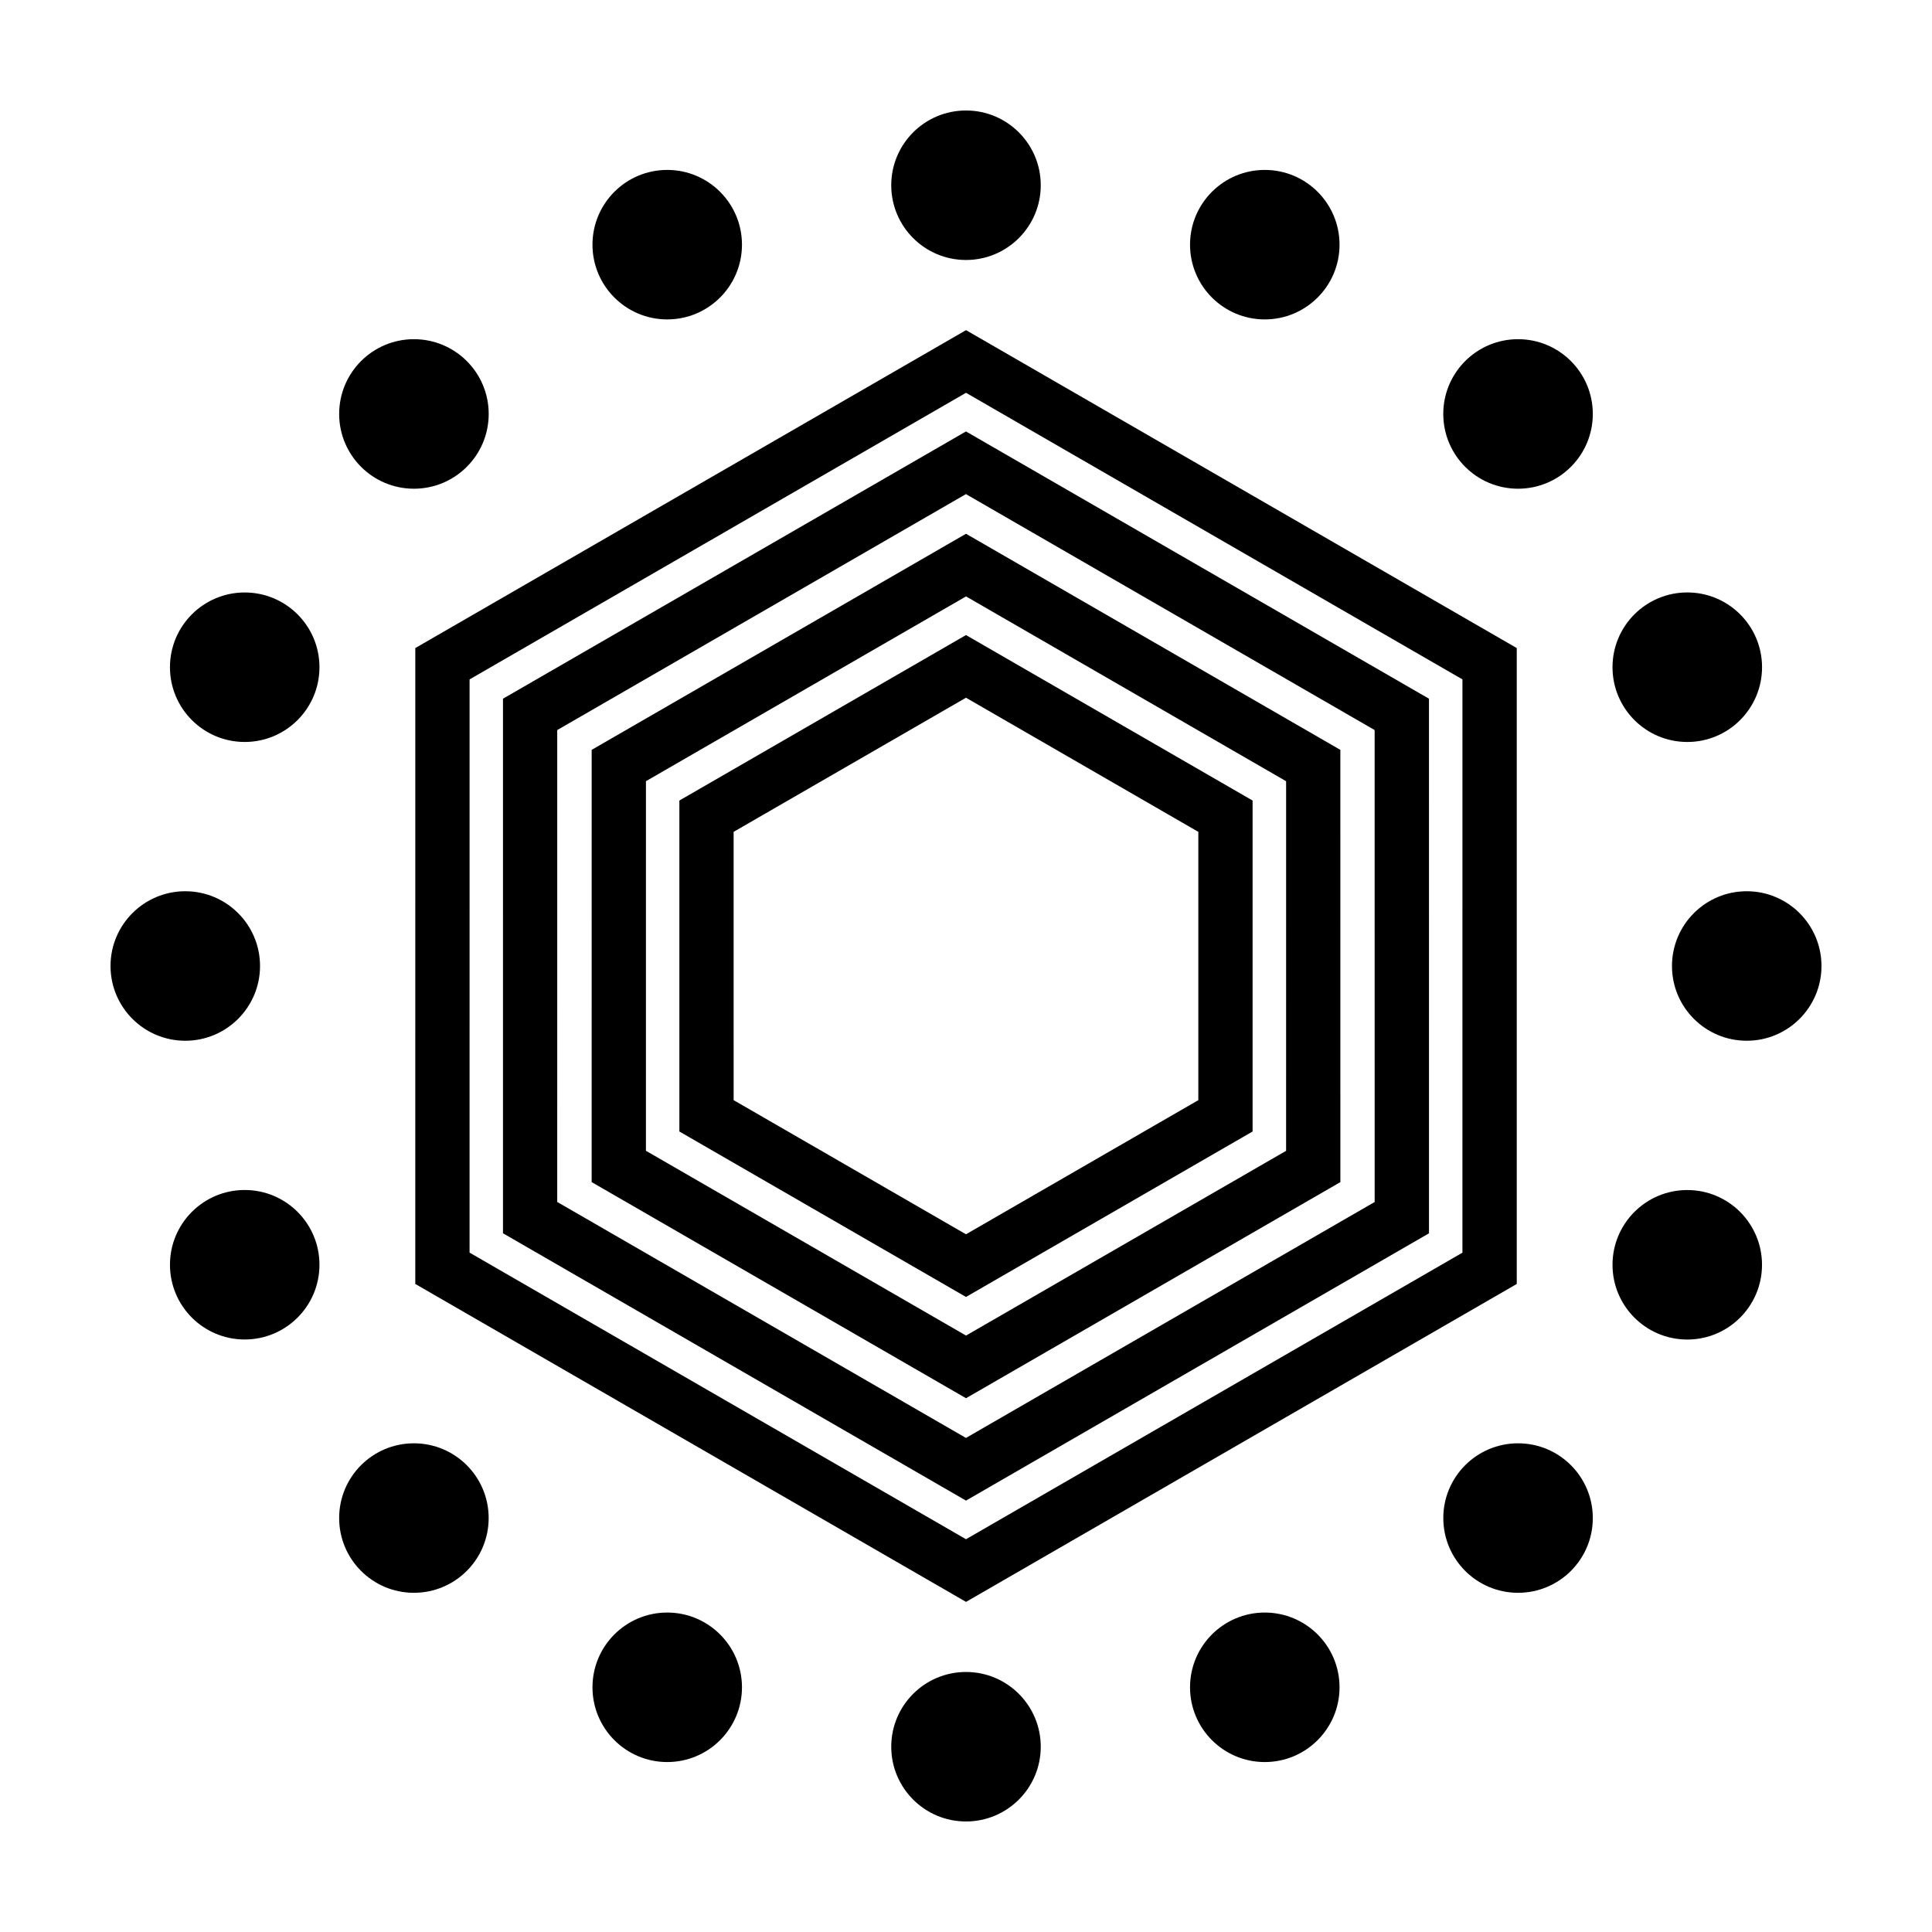
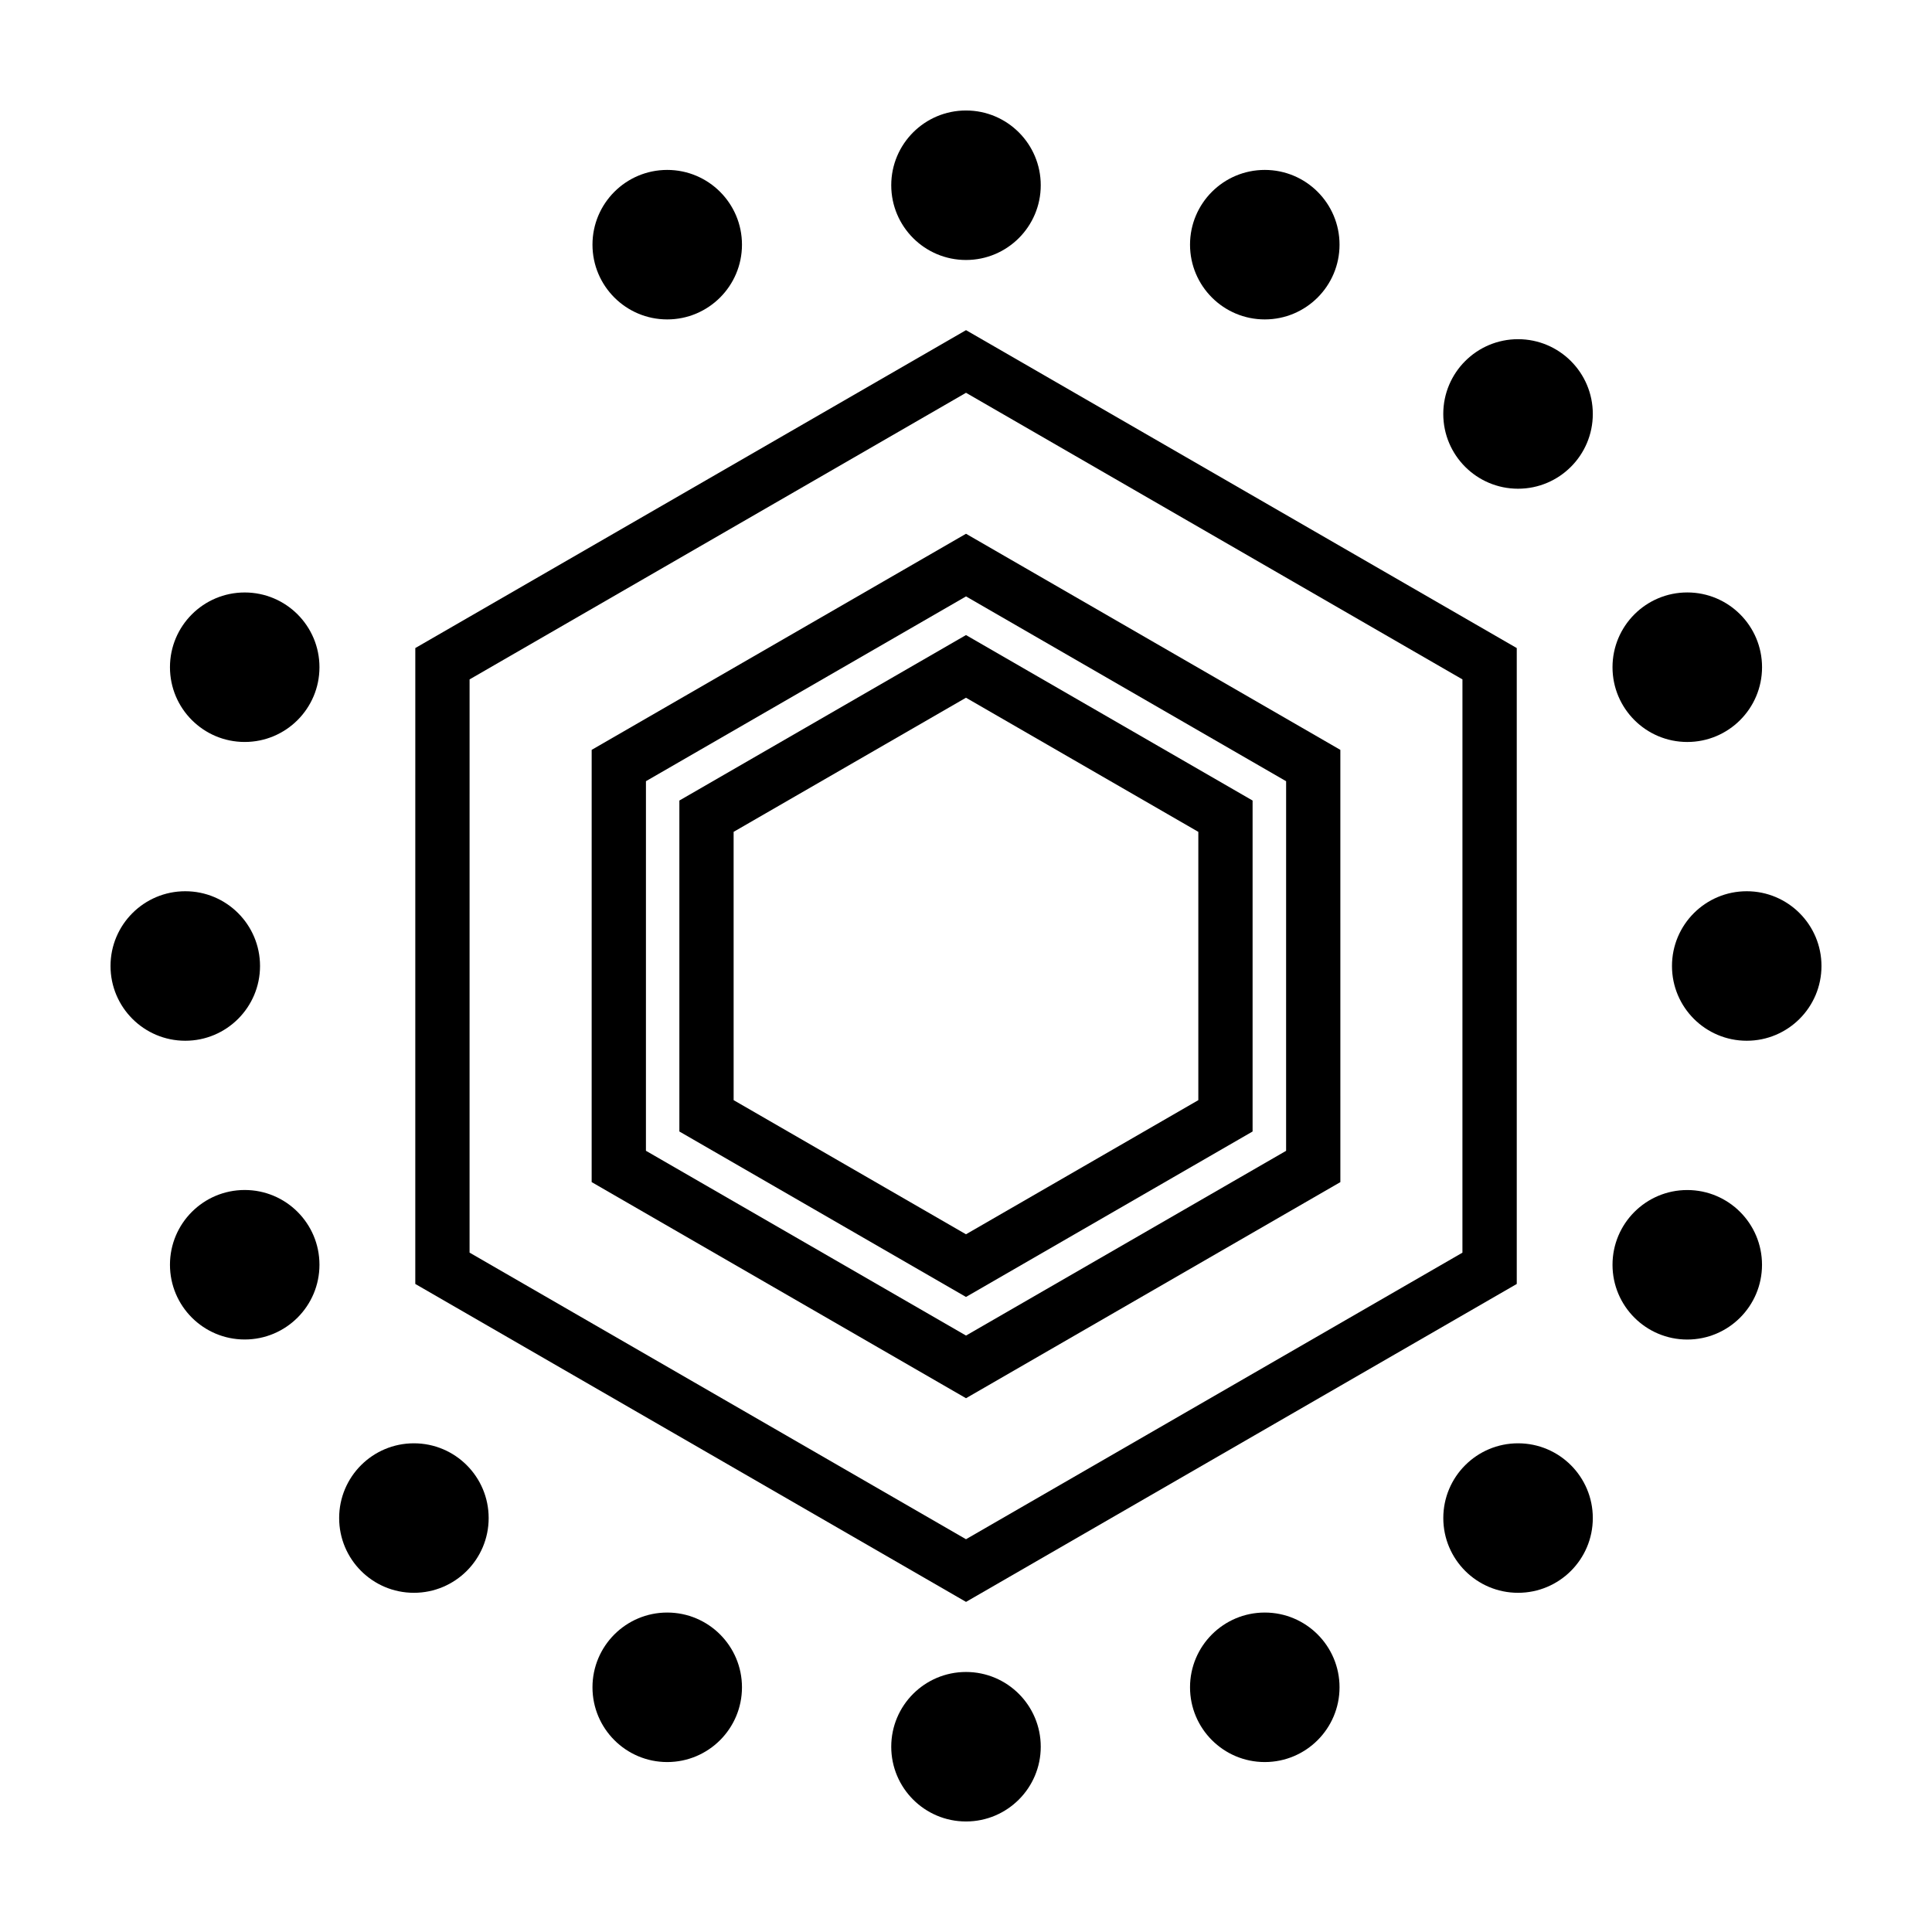
<svg xmlns="http://www.w3.org/2000/svg" fill="#000000" width="800px" height="800px" version="1.1" viewBox="144 144 512 512">
  <g>
    <path d="m324.04 356.15v87.707l75.957 43.848 75.953-43.848v-87.707l-75.953-43.852zm137.53 79.402-61.574 35.547-61.574-35.547-0.004-71.105 61.578-35.543 61.574 35.547z" />
    <path d="m300.8 342.72-0.004 114.55 99.207 57.273 99.207-57.27-0.004-114.55-99.203-57.27zm184.03 106.26-84.824 48.957-84.828-48.969 0.004-97.945 84.824-48.969 84.828 48.977z" />
-     <path d="m277.3 329.16-0.004 141.67 122.7 70.844 122.7-70.832-0.004-141.68-122.7-70.824zm231 133.38-108.31 62.527-108.32-62.535 0.004-125.06 108.31-62.527 108.31 62.527z" />
    <path d="m254.06 315.74-0.004 168.52 145.95 84.258 145.95-84.254v-168.52l-145.95-84.25zm277.5 160.23-131.56 75.941-131.56-75.953 0.004-151.91 131.56-75.953 131.56 75.953z" />
    <path d="m566.11 253.7c0 10.945-8.871 19.816-19.812 19.816-10.945 0-19.816-8.871-19.816-19.816 0-10.941 8.871-19.812 19.816-19.812 10.941 0 19.812 8.871 19.812 19.812" />
-     <path d="m273.51 253.7c0 10.945-8.871 19.816-19.816 19.816-10.941 0-19.812-8.871-19.812-19.816 0-10.941 8.871-19.812 19.812-19.812 10.945 0 19.816 8.871 19.816 19.812" />
    <path d="m273.5 546.3c0 10.941-8.871 19.809-19.812 19.809s-19.809-8.867-19.809-19.809c0-10.941 8.867-19.809 19.809-19.809s19.812 8.867 19.812 19.809" />
    <path d="m566.11 546.3c0 10.941-8.867 19.809-19.809 19.809-10.941 0-19.812-8.867-19.812-19.809 0-10.941 8.871-19.809 19.812-19.809 10.941 0 19.809 8.867 19.809 19.809" />
    <path d="m419.81 193.09c0 10.941-8.871 19.809-19.809 19.809-10.941 0-19.812-8.867-19.812-19.809s8.871-19.809 19.812-19.809c10.938 0 19.809 8.867 19.809 19.809" />
    <path d="m212.91 400c0 10.938-8.871 19.809-19.812 19.809-10.938 0-19.809-8.871-19.809-19.809 0-10.941 8.871-19.812 19.809-19.812 10.941 0 19.812 8.871 19.812 19.812" />
    <path d="m419.81 606.9c0 10.941-8.871 19.809-19.809 19.809-10.941 0-19.812-8.867-19.812-19.809s8.871-19.809 19.812-19.809c10.938 0 19.809 8.867 19.809 19.809" />
    <path d="m626.71 400c0 10.938-8.867 19.809-19.809 19.809-10.941 0-19.809-8.871-19.809-19.809 0-10.941 8.867-19.812 19.809-19.812 10.941 0 19.809 8.871 19.809 19.812" />
    <path d="m498.99 208.84c0 10.941-8.871 19.809-19.812 19.809-10.938 0-19.809-8.867-19.809-19.809s8.871-19.809 19.809-19.809c10.941 0 19.812 8.867 19.812 19.809" />
    <path d="m228.66 320.82c0 10.941-8.867 19.809-19.809 19.809s-19.809-8.867-19.809-19.809c0-10.941 8.867-19.809 19.809-19.809s19.809 8.867 19.809 19.809" />
    <path d="m340.63 591.15c0 10.941-8.867 19.812-19.809 19.812-10.941 0-19.809-8.871-19.809-19.812 0-10.938 8.867-19.809 19.809-19.809 10.941 0 19.809 8.871 19.809 19.809" />
    <path d="m610.95 479.18c0 10.941-8.867 19.812-19.809 19.812-10.941 0-19.809-8.871-19.809-19.812 0-10.938 8.867-19.809 19.809-19.809 10.941 0 19.809 8.871 19.809 19.809" />
    <path d="m340.63 208.84c0 10.941-8.867 19.809-19.809 19.809-10.941 0-19.809-8.867-19.809-19.809s8.867-19.809 19.809-19.809c10.941 0 19.809 8.867 19.809 19.809" />
    <path d="m228.66 479.17c0 10.941-8.867 19.809-19.809 19.809s-19.809-8.867-19.809-19.809 8.867-19.809 19.809-19.809 19.809 8.867 19.809 19.809" />
    <path d="m498.99 591.15c0 10.941-8.871 19.812-19.812 19.812-10.938 0-19.809-8.871-19.809-19.812 0-10.938 8.871-19.809 19.809-19.809 10.941 0 19.812 8.871 19.812 19.809" />
    <path d="m610.96 320.82c0 10.941-8.871 19.812-19.812 19.812-10.945 0-19.816-8.871-19.816-19.812 0-10.945 8.871-19.816 19.816-19.816 10.941 0 19.812 8.871 19.812 19.816" />
  </g>
</svg>